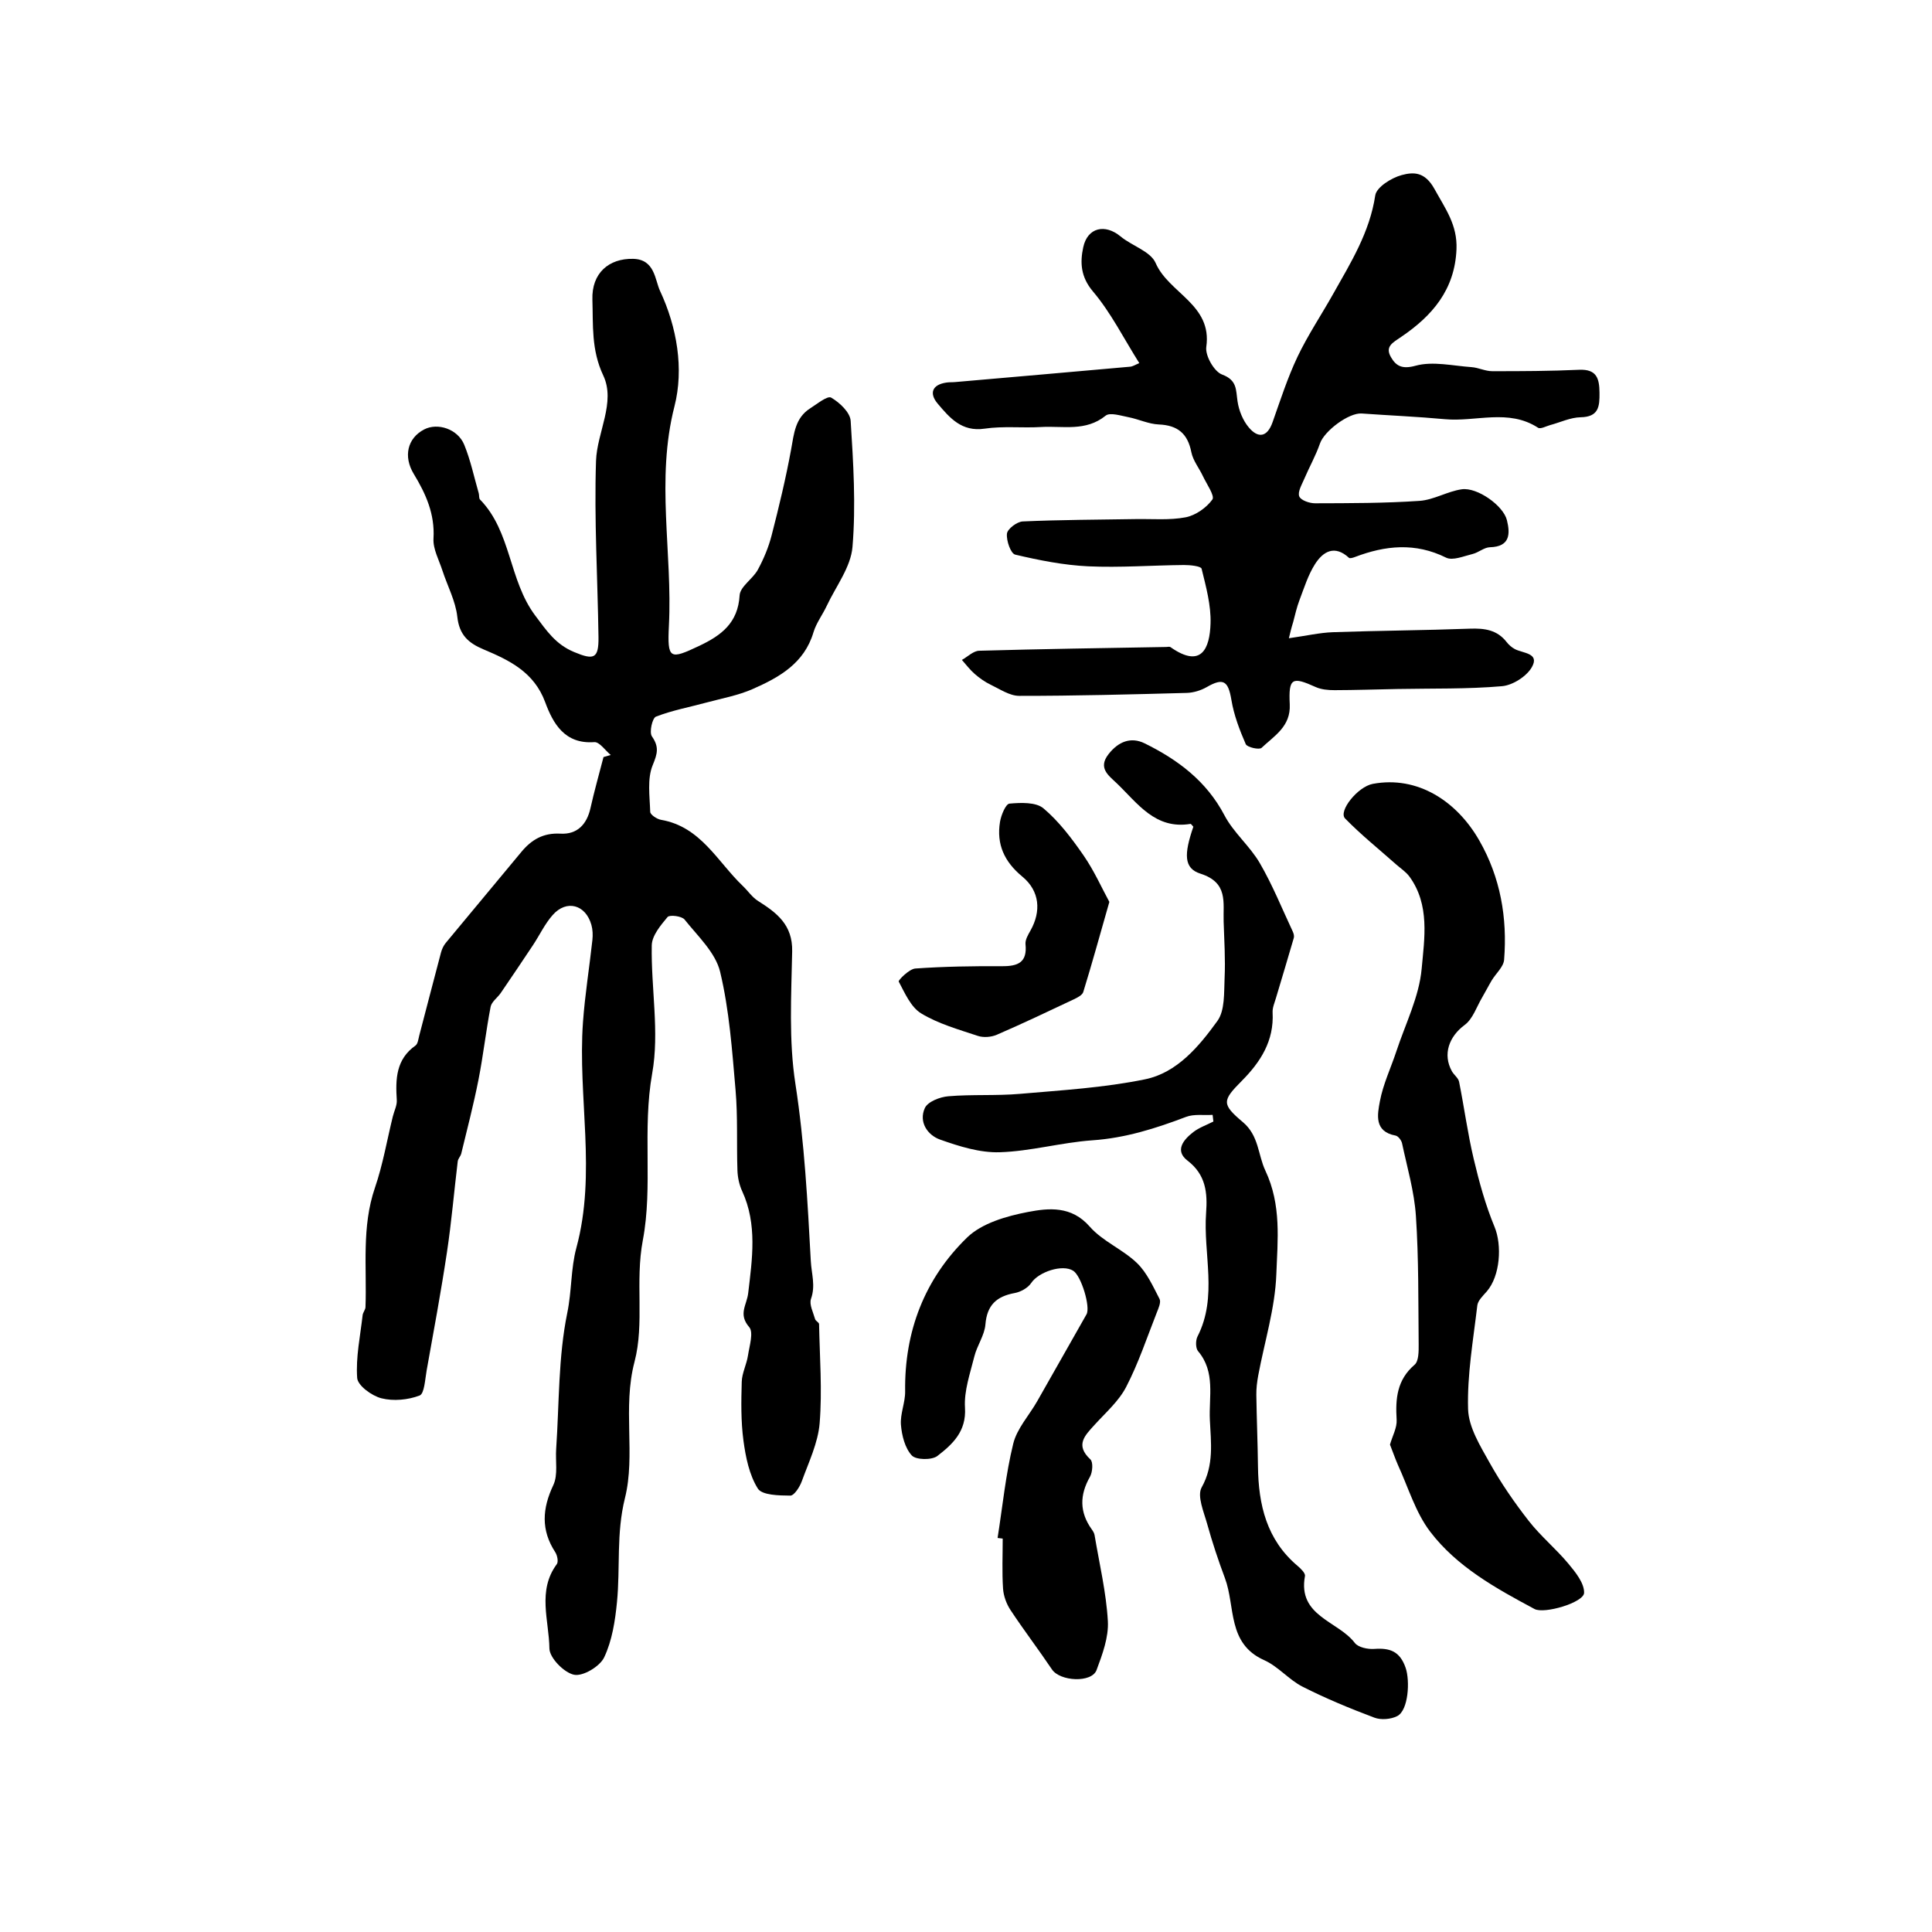
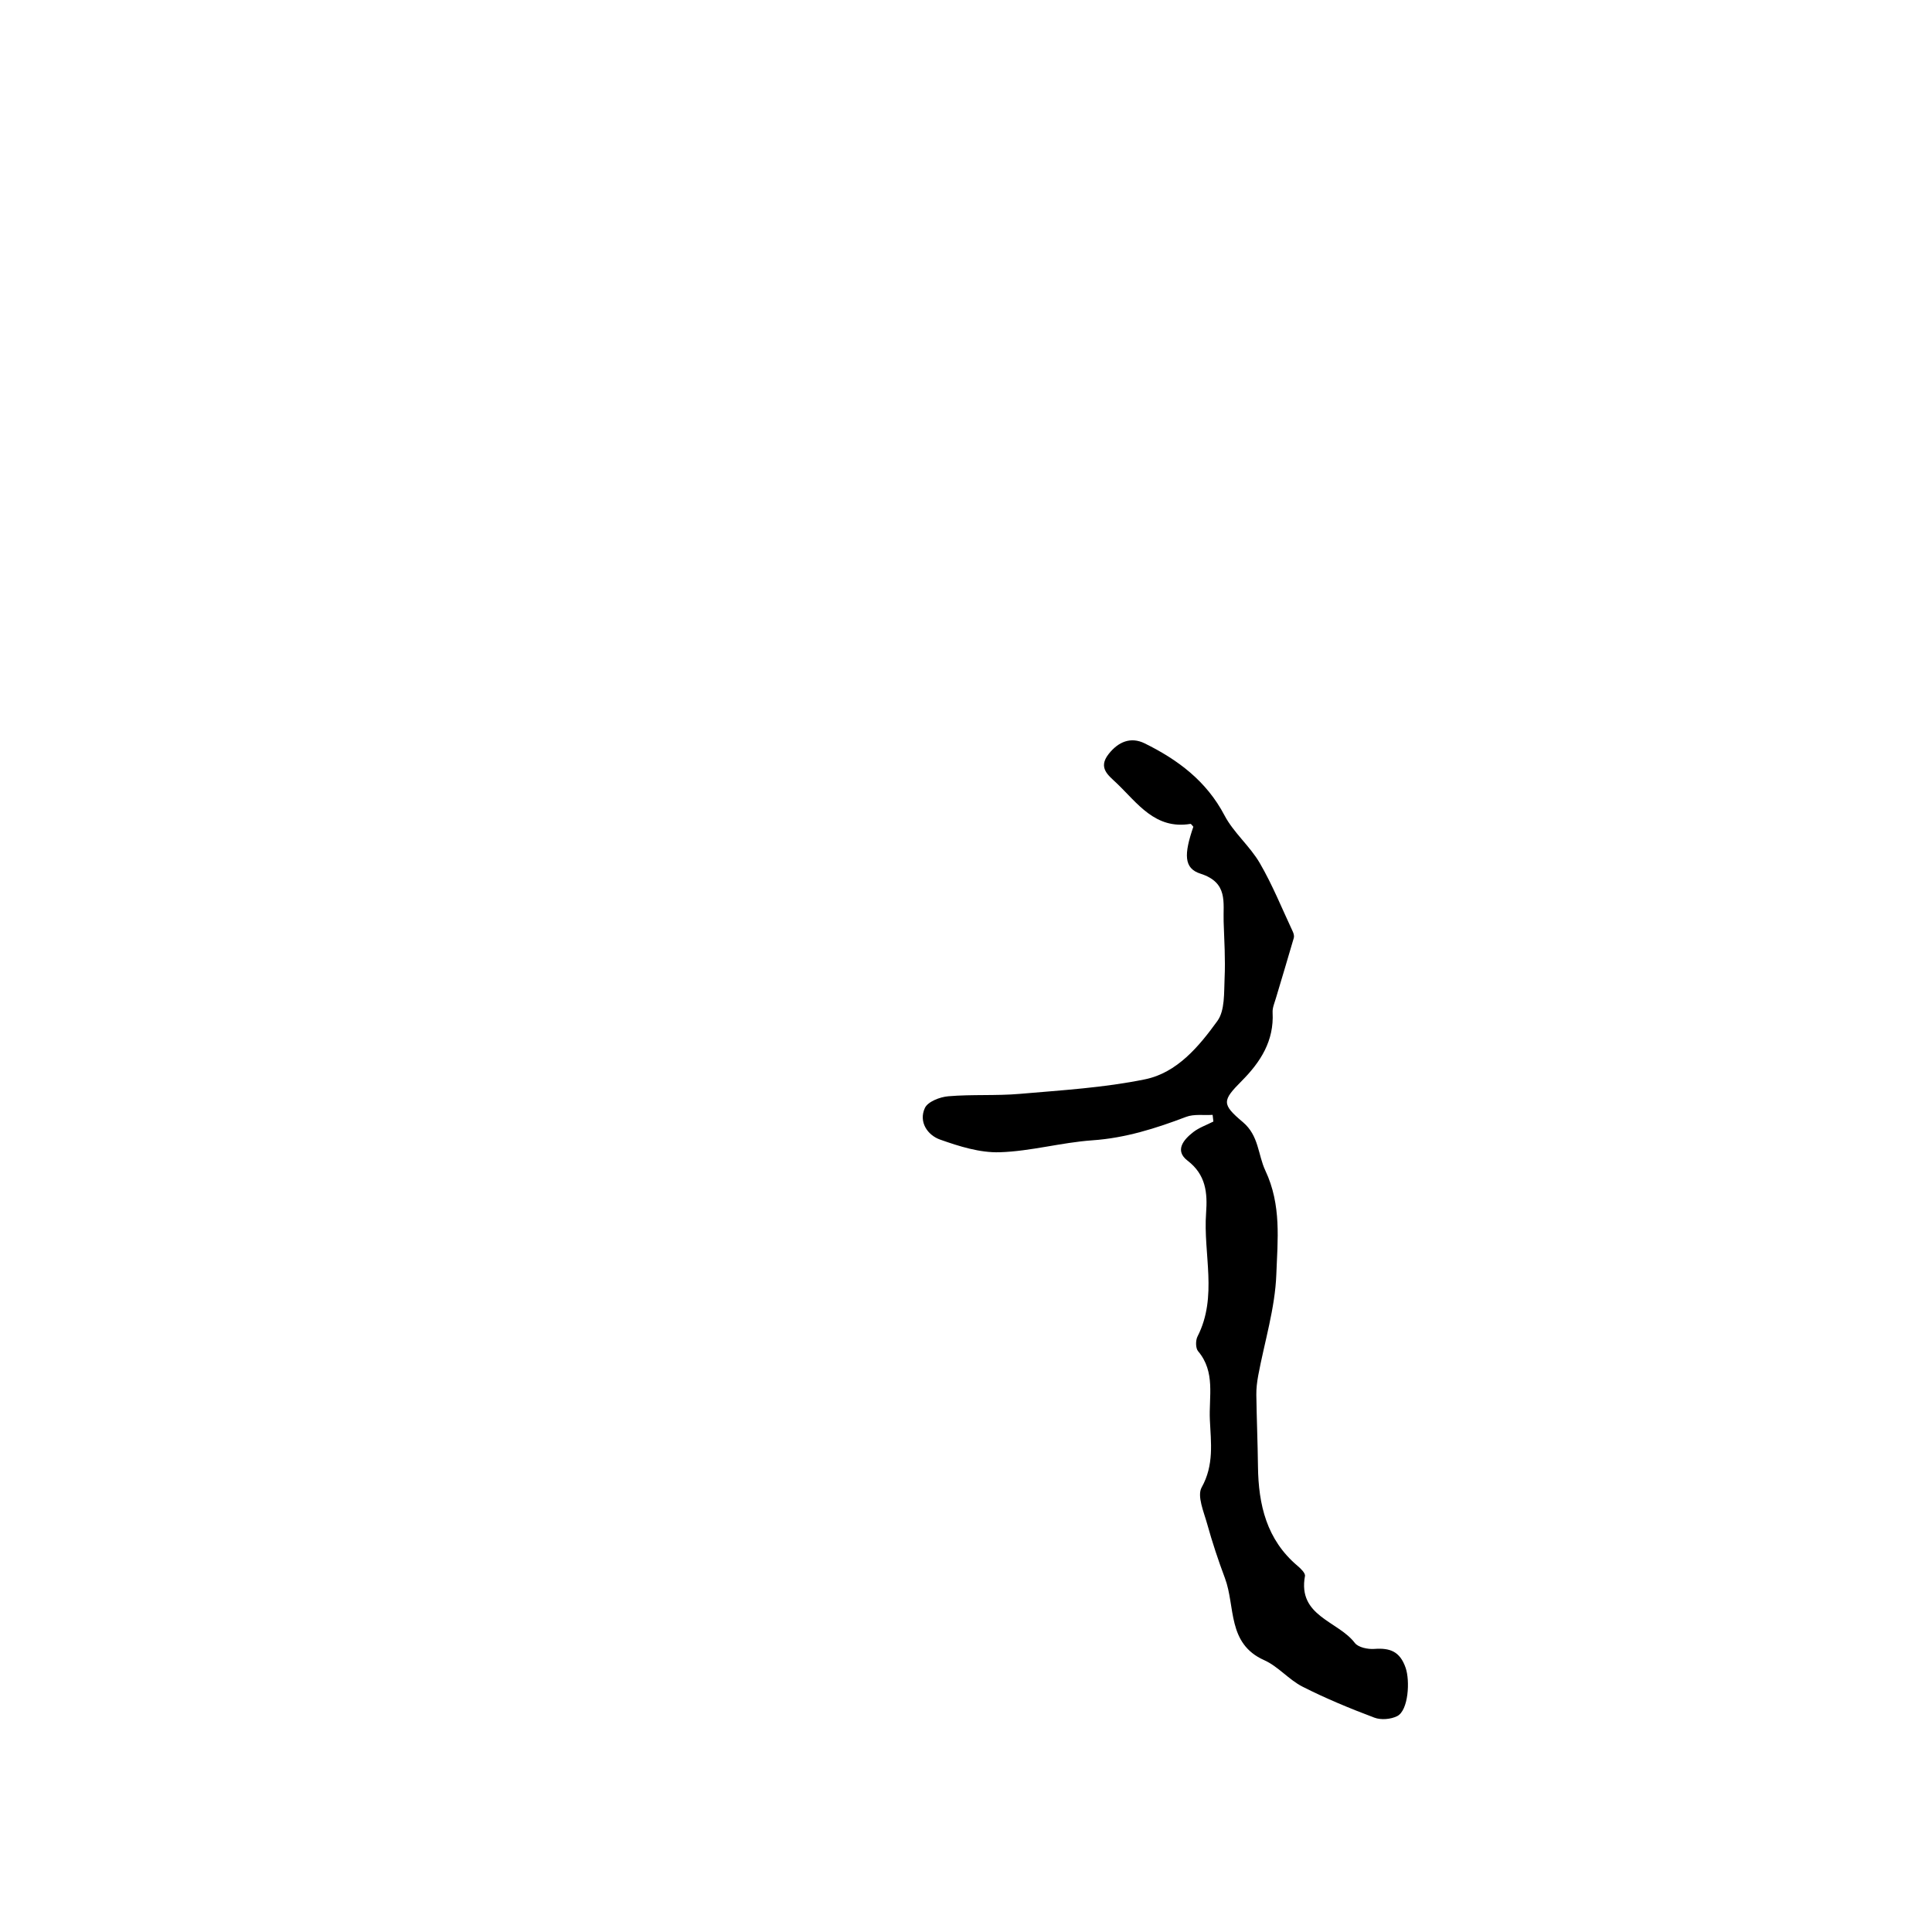
<svg xmlns="http://www.w3.org/2000/svg" version="1.1" id="zdic.net" x="0px" y="0px" viewBox="0 0 400 400" style="enable-background:new 0 0 400 400;" xml:space="preserve">
  <g>
-     <path d="M126.45,156.31c-1.14-0.93-2.33-2.73-3.4-2.66c-6.15,0.45-8.55-3.87-10.18-8.28c-2.3-6.22-7.39-8.66-12.73-10.91   c-3.19-1.34-5.05-3.01-5.46-6.77c-0.36-3.26-2.04-6.37-3.08-9.56c-0.71-2.2-1.98-4.47-1.85-6.64c0.3-5.08-1.59-9.26-4.08-13.36   c-2.2-3.62-1.33-7.41,2.15-9.22c2.79-1.45,6.95-0.1,8.29,3.16c1.32,3.22,2.04,6.7,3.01,10.06c0.12,0.43,0.01,1.04,0.27,1.3   c6.5,6.67,5.92,16.67,11.42,24.01c2.39,3.19,4.25,5.98,8.06,7.56c4.07,1.7,5.1,1.4,5.04-3.09c-0.17-12.16-0.91-24.34-0.51-36.49   c0.2-5.9,4.12-12.13,1.5-17.68c-2.51-5.32-2.08-10.45-2.25-15.7c-0.18-5.5,3.41-8.56,8.43-8.45c4.51,0.1,4.5,4.33,5.57,6.63   c3.51,7.51,4.98,16.14,2.99,23.91c-3.9,15.22-0.38,30.31-1.15,45.42c-0.35,7,0.19,7.05,6.3,4.16c4.55-2.16,8-4.73,8.34-10.45   c0.11-1.83,2.74-3.4,3.78-5.32c1.21-2.23,2.22-4.65,2.85-7.11c1.51-5.88,2.94-11.8,4.03-17.77c0.6-3.28,0.83-6.55,3.97-8.53   c1.42-0.9,3.55-2.65,4.32-2.21c1.75,1.01,3.93,3.06,4.04,4.81c0.55,8.68,1.1,17.46,0.38,26.09c-0.34,4.18-3.42,8.15-5.32,12.19   c-0.87,1.86-2.18,3.57-2.76,5.5c-1.91,6.44-7.11,9.34-12.59,11.75c-3.02,1.33-6.37,1.93-9.59,2.8c-3.49,0.95-7.08,1.61-10.43,2.91   c-0.76,0.29-1.42,3.24-0.84,4.08c1.52,2.2,1.16,3.55,0.16,5.98c-1.16,2.83-0.61,6.41-0.51,9.66c0.02,0.59,1.4,1.51,2.26,1.65   c8.22,1.42,11.66,8.68,16.92,13.7c1.06,1.01,1.92,2.32,3.14,3.09c3.91,2.47,7.18,4.95,7.07,10.43c-0.18,9.15-0.72,18.47,0.67,27.44   c1.89,12.22,2.52,24.42,3.19,36.7c0.14,2.64,1.01,5.06,0.04,7.81c-0.41,1.16,0.46,2.81,0.85,4.2c0.11,0.39,0.81,0.68,0.82,1.03   c0.13,6.84,0.67,13.71,0.12,20.5c-0.33,4.09-2.26,8.07-3.69,12.02c-0.43,1.19-1.58,3-2.39,2.99c-2.33-0.02-5.84-0.07-6.72-1.46   c-1.78-2.84-2.52-6.52-2.98-9.95c-0.53-4-0.47-8.1-0.35-12.15c0.05-1.82,1.01-3.6,1.29-5.45c0.3-1.98,1.19-4.78,0.26-5.87   c-2.34-2.71-0.5-4.54-0.21-7.07c0.82-6.98,1.92-14.22-1.25-21.08c-0.6-1.3-0.93-2.83-0.98-4.26c-0.19-5.55,0.09-11.14-0.39-16.66   c-0.71-8.21-1.29-16.54-3.2-24.51c-0.96-3.98-4.63-7.38-7.36-10.81c-0.57-0.72-3.09-1.03-3.52-0.52c-1.43,1.71-3.23,3.85-3.27,5.86   c-0.17,8.85,1.62,17.96,0.09,26.52c-2.08,11.62,0.18,23.38-1.94,34.54c-1.63,8.6,0.38,17.17-1.72,25.17   c-2.51,9.54,0.25,19.25-1.98,28.21c-1.83,7.37-0.95,14.39-1.65,21.53c-0.38,3.89-1.01,7.97-2.65,11.44   c-0.89,1.89-4.38,3.98-6.23,3.61c-2.07-0.42-5.08-3.49-5.11-5.43c-0.07-5.79-2.55-11.97,1.53-17.47c0.37-0.5,0.1-1.84-0.33-2.49   c-2.98-4.59-2.69-9.01-0.39-13.88c1-2.12,0.41-4.98,0.59-7.5c0.64-9.41,0.42-19,2.3-28.16c0.94-4.55,0.72-9.18,1.88-13.45   c4.21-15.55,0.25-31.2,1.37-46.74c0.41-5.69,1.33-11.33,1.95-17.01c0.11-1.03,0.07-2.14-0.21-3.13c-1.19-4.21-5.15-5.28-8.01-2.04   c-1.63,1.84-2.71,4.17-4.08,6.24c-2.2,3.32-4.43,6.61-6.67,9.9c-0.67,0.98-1.89,1.81-2.1,2.85c-0.97,5.02-1.53,10.12-2.52,15.14   c-1.01,5.12-2.33,10.18-3.56,15.26c-0.14,0.56-0.66,1.06-0.73,1.61c-0.76,6.26-1.29,12.56-2.23,18.8   c-1.23,8.2-2.75,16.35-4.21,24.51c-0.33,1.83-0.46,4.8-1.46,5.18c-2.4,0.91-5.42,1.2-7.9,0.57c-1.99-0.5-4.91-2.63-5.02-4.21   c-0.31-4.29,0.64-8.67,1.13-13.01c0.07-0.57,0.57-1.1,0.59-1.66c0.3-8.26-0.83-16.59,1.96-24.72c1.64-4.78,2.49-9.83,3.7-14.75   c0.28-1.14,0.9-2.3,0.82-3.41c-0.28-4.33-0.17-8.42,3.87-11.27c0.49-0.35,0.59-1.32,0.77-2.02c1.51-5.75,2.99-11.51,4.52-17.26   c0.19-0.7,0.52-1.42,0.98-1.97c5.19-6.28,10.43-12.52,15.62-18.8c2.13-2.58,4.57-4.02,8.14-3.82c3.43,0.19,5.44-1.89,6.2-5.28   c0.79-3.55,1.79-7.06,2.7-10.58C125.47,156.59,125.96,156.45,126.45,156.31z" />
-     <path d="M266.85,132.14c3.68-0.52,6.38-1.15,9.1-1.25c9.45-0.33,18.92-0.38,28.37-0.73c3.03-0.11,5.64,0.23,7.62,2.78   c0.45,0.58,1.06,1.11,1.7,1.45c1.68,0.88,5.16,0.8,3.53,3.71c-1.08,1.93-3.98,3.78-6.21,3.97c-7.16,0.62-14.4,0.44-21.6,0.58   c-4.35,0.08-8.71,0.23-13.06,0.24c-1.31,0-2.74-0.12-3.91-0.65c-4.87-2.2-5.63-1.91-5.36,3.59c0.22,4.61-3.22,6.51-5.83,9   c-0.48,0.46-2.99-0.11-3.28-0.76c-1.28-2.94-2.45-6.01-2.97-9.15c-0.66-3.96-1.67-4.64-5.1-2.67c-1.22,0.7-2.75,1.17-4.15,1.21   c-11.56,0.31-23.12,0.62-34.68,0.61c-1.99,0-4.01-1.4-5.94-2.32c-1.18-0.57-2.29-1.36-3.28-2.22c-0.98-0.85-1.78-1.92-2.65-2.9   c1.19-0.66,2.37-1.87,3.58-1.9c12.91-0.37,25.82-0.55,38.73-0.78c0.3-0.01,0.68-0.11,0.89,0.04c6.38,4.48,8.12,0.29,8.28-4.91   c0.12-3.77-0.94-7.61-1.85-11.33c-0.13-0.54-2.39-0.78-3.67-0.77c-6.61,0.06-13.23,0.57-19.81,0.27   c-5.07-0.24-10.15-1.25-15.11-2.42c-0.93-0.22-1.87-2.91-1.71-4.35c0.11-0.98,2.07-2.46,3.25-2.52c7.8-0.35,15.61-0.36,23.42-0.49   c3.45-0.06,6.99,0.27,10.33-0.37c2.06-0.4,4.29-1.97,5.53-3.68c0.54-0.75-1.17-3.17-1.94-4.8c-0.78-1.68-2.06-3.23-2.41-4.98   c-0.76-3.88-2.83-5.6-6.76-5.76c-2.11-0.09-4.16-1.1-6.28-1.51c-1.57-0.3-3.81-1.04-4.71-0.31c-4.13,3.35-8.86,2.08-13.37,2.35   c-3.89,0.23-7.86-0.23-11.69,0.34c-4.76,0.7-7.24-2.26-9.72-5.19c-1.8-2.14-1.15-3.93,1.85-4.36c0.59-0.09,1.2-0.04,1.8-0.1   c12.07-1.05,24.15-2.1,36.22-3.18c0.54-0.05,1.05-0.4,1.88-0.74c-3.24-5.13-5.87-10.44-9.59-14.83c-2.57-3.04-2.69-6.02-2.02-9.14   c0.88-4.13,4.52-4.92,7.73-2.26c2.36,1.96,6.21,3.08,7.26,5.5c2.72,6.28,11.75,8.58,10.49,17.37c-0.26,1.8,1.62,5.11,3.26,5.72   c3.16,1.17,2.85,3.17,3.21,5.56c0.28,1.9,1.11,3.96,2.34,5.41c1.9,2.25,3.79,2.07,4.91-1.09c1.61-4.55,3.09-9.17,5.15-13.52   c2.14-4.5,4.95-8.69,7.4-13.05c3.64-6.47,7.56-12.75,8.71-20.39c0.25-1.7,3.34-3.64,5.47-4.21c2.43-0.65,4.79-0.75,6.8,2.89   c2.24,4.08,4.76,7.4,4.55,12.48c-0.35,8.39-5.05,13.77-11.35,18.06c-1.88,1.28-3.5,2.05-2.21,4.28c1.03,1.78,2.27,2.54,5.09,1.76   c3.57-0.98,7.7,0.02,11.58,0.29c1.44,0.1,2.84,0.84,4.27,0.84c6.01,0.01,12.02-0.02,18.01-0.29c3.66-0.16,4.19,1.81,4.22,4.77   c0.03,2.86-0.17,4.99-3.92,5.06c-2.11,0.04-4.2,1.06-6.3,1.62c-0.84,0.23-2,0.88-2.5,0.55c-6.14-3.99-12.86-1.18-19.27-1.77   c-5.73-0.53-11.49-0.77-17.24-1.18c-2.68-0.19-7.74,3.61-8.64,6.2c-0.88,2.54-2.23,4.92-3.29,7.41c-0.5,1.16-1.37,2.65-1,3.56   c0.33,0.81,2.13,1.43,3.28,1.42c7.21-0.02,14.43-0.01,21.61-0.5c2.96-0.2,5.79-1.98,8.76-2.4c3.2-0.45,8.6,3.38,9.34,6.39   c0.7,2.83,0.67,5.5-3.51,5.61c-1.21,0.03-2.36,1.1-3.6,1.4c-1.82,0.44-4.12,1.43-5.49,0.75c-6.37-3.16-12.56-2.53-18.86-0.13   c-0.39,0.15-1.04,0.35-1.24,0.17c-2.96-2.73-5.36-1.33-7.04,1.32c-1.43,2.25-2.24,4.9-3.2,7.42c-0.57,1.48-0.91,3.05-1.32,4.59   C267.37,129.94,267.1,131.11,266.85,132.14z" />
    <path d="M247.07,171.17c-0.21-0.21-0.45-0.62-0.61-0.59c-7.31,1.2-10.94-4.29-15.27-8.43c-1.68-1.61-3.92-3.14-1.68-6.01   c2.02-2.59,4.62-3.65,7.49-2.23c6.86,3.38,12.78,7.79,16.51,14.89c1.88,3.59,5.27,6.37,7.32,9.9c2.63,4.52,4.6,9.43,6.83,14.18   c0.18,0.39,0.32,0.92,0.21,1.3c-1.2,4.16-2.47,8.31-3.7,12.46c-0.29,0.99-0.75,2.01-0.69,3c0.31,5.84-2.47,10.2-6.37,14.13   c-4.08,4.11-4.22,4.82,0.22,8.56c3.32,2.8,3.11,6.76,4.64,10.01c3.38,7.17,2.54,14.41,2.28,21.51c-0.26,7.02-2.45,13.96-3.75,20.94   c-0.24,1.31-0.41,2.66-0.39,3.99c0.07,4.95,0.28,9.9,0.34,14.86c0.1,7.91,1.79,15.15,8.19,20.55c0.66,0.56,1.65,1.51,1.54,2.11   c-1.55,8.34,6.85,9.29,10.32,13.85c0.71,0.93,2.69,1.34,4.04,1.24c3.22-0.23,5.29,0.48,6.48,3.91c0.93,2.68,0.59,8.81-1.74,10   c-1.32,0.67-3.36,0.84-4.73,0.32c-5.05-1.9-10.06-3.97-14.87-6.41c-2.84-1.44-5.05-4.2-7.94-5.49c-7.71-3.43-5.93-11.11-8.13-16.98   c-1.38-3.68-2.62-7.42-3.67-11.2c-0.7-2.51-2.14-5.82-1.15-7.59c2.59-4.63,1.92-9.29,1.7-13.98c-0.23-4.79,1.2-9.92-2.44-14.22   c-0.53-0.63-0.53-2.23-0.12-3.04c4.24-8.3,1.15-17.08,1.78-25.6c0.3-4.1-0.02-7.89-3.84-10.81c-2.73-2.09-0.83-4.35,1.17-5.9   c1.22-0.95,2.78-1.48,4.18-2.2c-0.05-0.46-0.11-0.92-0.16-1.38c-1.84,0.12-3.85-0.21-5.5,0.42c-6.29,2.39-12.57,4.38-19.4,4.85   c-6.42,0.45-12.77,2.27-19.18,2.47c-4.1,0.13-8.39-1.22-12.34-2.62c-2.63-0.93-4.47-3.67-3.16-6.53c0.6-1.32,3.12-2.3,4.86-2.44   c4.93-0.42,9.92-0.07,14.84-0.5c8.66-0.75,17.41-1.27,25.89-3.01c6.63-1.36,11.16-6.8,14.97-12.07c1.59-2.19,1.36-5.87,1.5-8.89   c0.18-3.89-0.07-7.8-0.2-11.7c-0.13-3.96,0.98-8.06-4.78-9.91C245.06,179.79,245.12,176.85,247.07,171.17z" />
-     <path d="M287.78,299.09c0.51-1.79,1.48-3.5,1.38-5.14c-0.27-4.37,0.06-8.26,3.72-11.4c0.86-0.74,0.85-2.77,0.84-4.21   c-0.09-8.86,0.02-17.73-0.57-26.56c-0.33-5.07-1.81-10.06-2.87-15.07c-0.13-0.62-0.8-1.5-1.34-1.6c-4.5-0.83-3.75-4.39-3.25-7.09   c0.66-3.55,2.28-6.92,3.42-10.38c1.87-5.67,4.71-11.27,5.23-17.07c0.57-6.3,1.73-13.22-2.52-19.07c-0.71-0.97-1.79-1.68-2.72-2.49   c-3.56-3.16-7.29-6.15-10.61-9.55c-1.46-1.49,2.6-6.59,5.74-7.17c9.29-1.73,17.39,3.59,22.04,11.72c4.38,7.64,5.83,16.01,5.14,24.7   c-0.12,1.48-1.7,2.83-2.56,4.26c-0.69,1.16-1.3,2.37-1.98,3.53c-1.16,1.95-1.93,4.45-3.62,5.7c-3.22,2.38-4.61,6.06-2.65,9.59   c0.43,0.77,1.33,1.39,1.49,2.19c1.06,5.29,1.77,10.66,3.01,15.9c1.13,4.79,2.45,9.6,4.33,14.13c1.56,3.76,1.2,10.14-1.62,13.38   c-0.77,0.88-1.83,1.87-1.95,2.9c-0.84,7.13-2.11,14.3-1.91,21.43c0.1,3.77,2.52,7.65,4.48,11.16c2.35,4.2,5.12,8.22,8.09,12.02   c2.47,3.16,5.64,5.77,8.21,8.86c1.47,1.76,3.29,4.02,3.24,6.02c-0.05,2-8.24,4.43-10.26,3.35c-7.99-4.28-16.06-8.72-21.62-16.03   c-3.03-3.98-4.52-9.14-6.66-13.79C288.84,301.96,288.37,300.58,287.78,299.09z" />
-     <path d="M206.54,318.42c1.03-6.52,1.67-13.13,3.24-19.52c0.77-3.14,3.28-5.84,4.95-8.77c3.42-5.99,6.8-12.01,10.22-18.01   c0.86-1.51-1.08-7.96-2.75-9.02c-2.23-1.42-7.17,0.23-8.7,2.53c-0.68,1.02-2.17,1.85-3.42,2.08c-3.74,0.69-5.73,2.47-6.06,6.5   c-0.18,2.25-1.73,4.36-2.29,6.62c-0.87,3.5-2.16,7.13-1.94,10.62c0.31,4.93-2.59,7.57-5.71,9.99c-1.15,0.89-4.44,0.84-5.31-0.11   c-1.41-1.53-2.06-4.12-2.24-6.33c-0.18-2.27,0.9-4.62,0.87-6.92c-0.17-12.44,4.04-23.32,12.82-31.86   c3.07-2.98,8.17-4.44,12.59-5.29c4.33-0.83,9.02-1.31,12.81,3.03c2.65,3.03,6.81,4.69,9.76,7.52c2.06,1.98,3.34,4.84,4.69,7.45   c0.35,0.68-0.22,1.94-0.58,2.85c-2.03,5.16-3.79,10.47-6.33,15.37c-1.53,2.96-4.25,5.32-6.54,7.85c-2.02,2.22-4.06,4.18-0.87,7.15   c0.61,0.56,0.46,2.65-0.09,3.61c-2.15,3.78-2.17,7.32,0.37,10.87c0.26,0.36,0.52,0.78,0.59,1.2c0.99,5.93,2.41,11.83,2.75,17.8   c0.19,3.34-1.13,6.89-2.34,10.14c-1.01,2.7-7.57,2.36-9.24-0.14c-2.78-4.14-5.82-8.11-8.57-12.28c-0.85-1.28-1.45-2.93-1.55-4.45   c-0.23-3.44-0.07-6.9-0.07-10.35C207.25,318.52,206.89,318.47,206.54,318.42z" />
-     <path d="M229.68,186.73c-1.99,6.97-3.61,12.84-5.4,18.65c-0.2,0.66-1.23,1.17-1.98,1.53c-5.28,2.49-10.55,5-15.91,7.32   c-1.15,0.5-2.77,0.63-3.94,0.24c-4-1.33-8.17-2.5-11.72-4.65c-2.14-1.29-3.39-4.21-4.66-6.6c-0.14-0.26,2.17-2.61,3.44-2.7   c5.97-0.42,11.97-0.51,17.97-0.48c3.27,0.02,5.23-0.77,4.84-4.55c-0.09-0.9,0.53-1.95,1.03-2.83c2.24-3.98,1.93-8.18-1.68-11.16   c-3.74-3.08-5.39-6.7-4.63-11.34c0.23-1.39,1.18-3.71,1.96-3.78c2.35-0.21,5.48-0.34,7.05,0.99c3.22,2.72,5.86,6.23,8.29,9.74   C226.53,180.27,228.12,183.87,229.68,186.73z" />
  </g>
</svg>